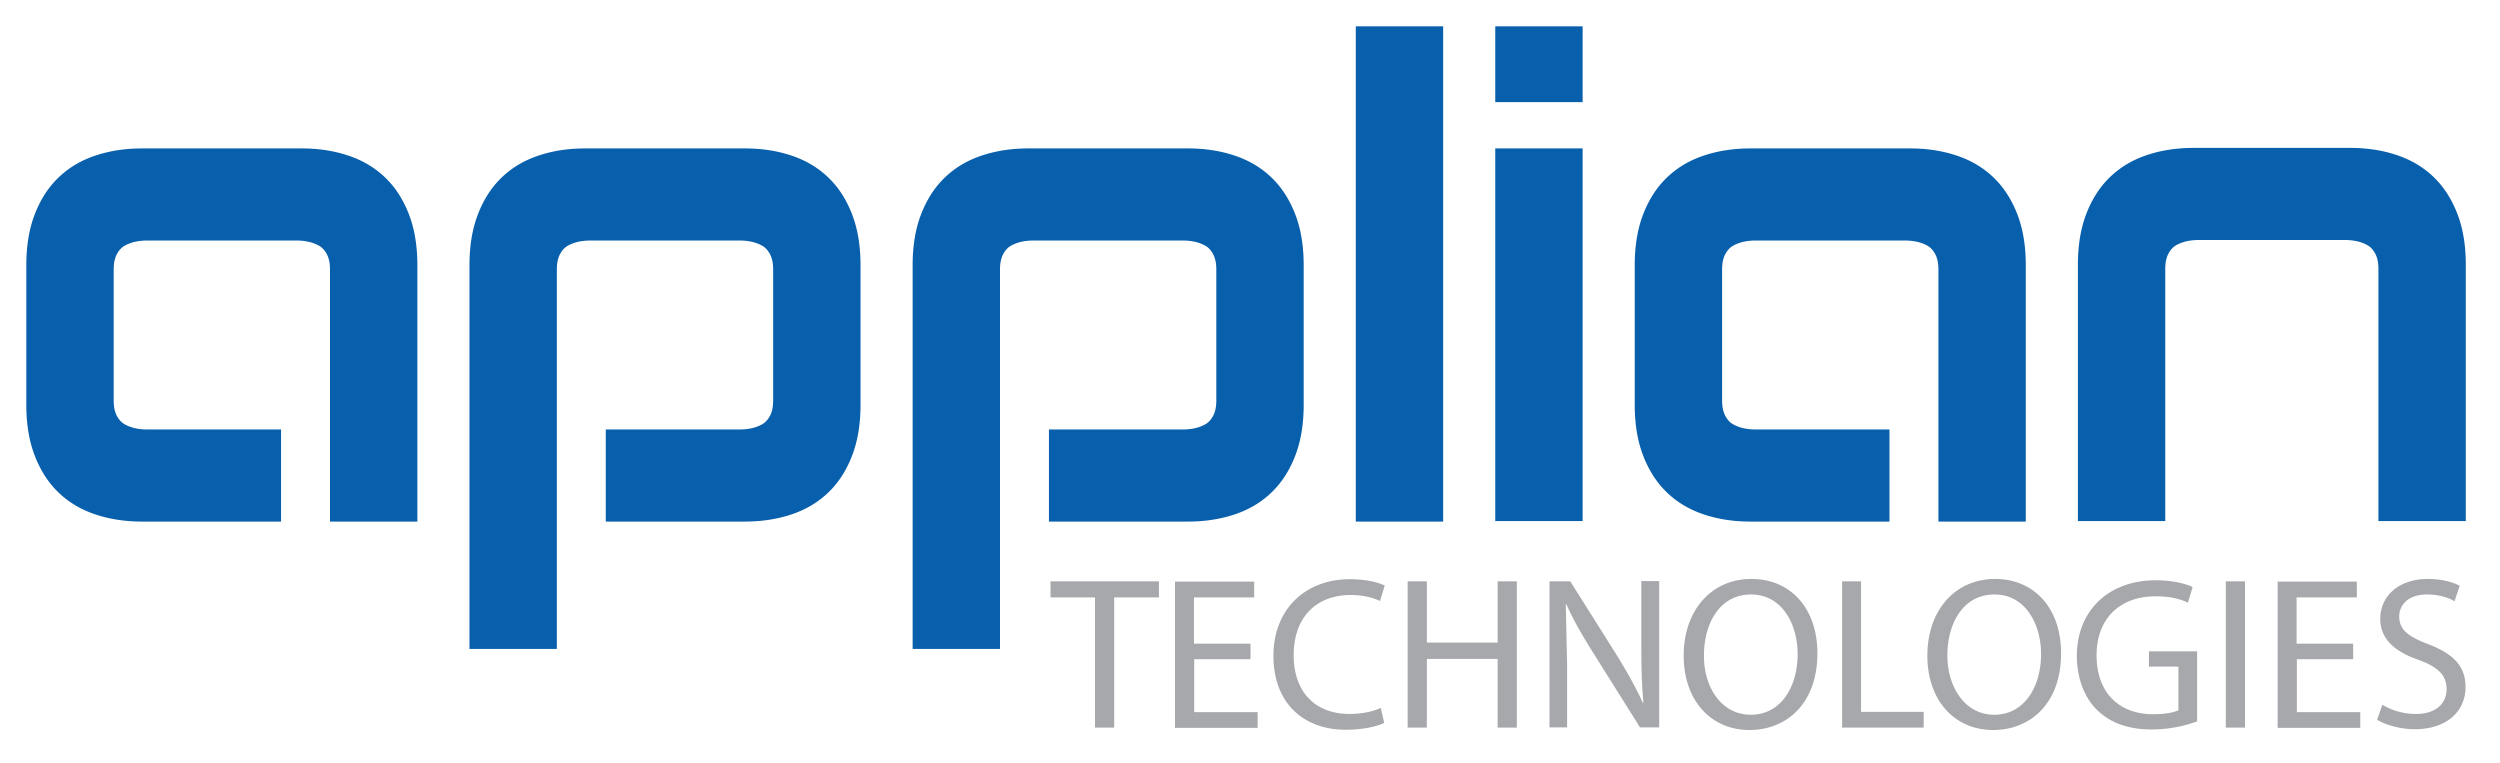
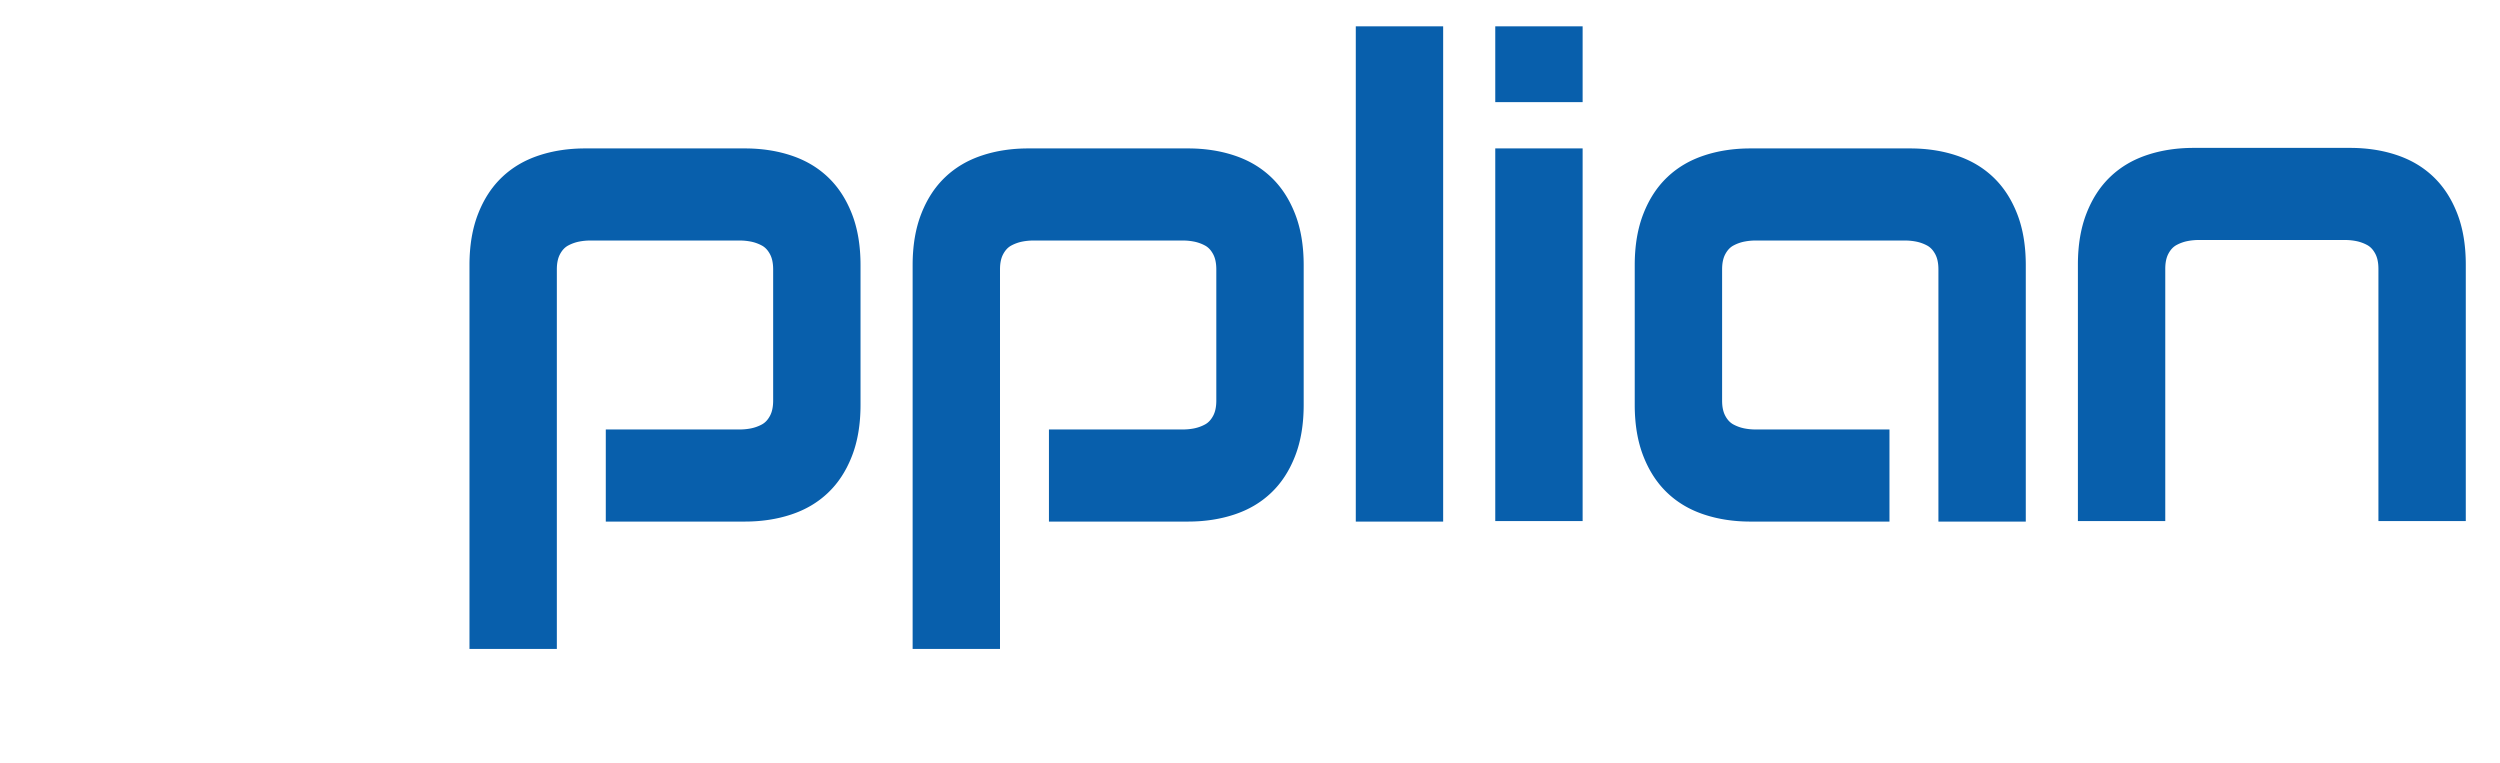
<svg xmlns="http://www.w3.org/2000/svg" xmlns:xlink="http://www.w3.org/1999/xlink" viewBox="0 0 95 29">
  <defs>
    <path id="a" d="m29.38 10.24c0-.24-.04-.43-.12-.58s-.18-.26-.31-.33a1.5 1.5 0 0 0 -.42-.15 2.22 2.22 0 0 0 -.43-.04h-5.66a2.22 2.22 0 0 0 -.43.04 1.5 1.5 0 0 0 -.42.15c-.13.07-.23.18-.31.33s-.12.34-.12.58v14.42h-3.32v-14.58c0-.75.11-1.4.33-1.96s.52-1.02.91-1.39.85-.64 1.39-.82 1.13-.27 1.77-.27h6.06c.64 0 1.23.09 1.77.27s1 .45 1.39.82.69.83.91 1.39.33 1.21.33 1.96v5.3c0 .75-.11 1.4-.33 1.96s-.52 1.02-.91 1.39-.85.64-1.39.82-1.13.27-1.77.27h-5.28v-3.5h5.08a2.22 2.22 0 0 0 .43-.04 1.5 1.5 0 0 0 .42-.15c.13-.07.23-.18.31-.33s.12-.34.12-.58z" />
  </defs>
-   <path d="m41.61 22.7h-1.69v-.61h4.12v.61h-1.7v4.95h-.73zm5.92 2.35h-2.15v2.01h2.41v.6h-3.14v-5.56h3.01v.6h-2.29v1.76h2.15v.59zm5.07 2.42c-.26.13-.79.26-1.47.26-1.57 0-2.74-.99-2.74-2.81 0-1.74 1.18-2.91 2.91-2.91.69 0 1.13.15 1.32.24l-.18.59c-.26-.13-.65-.23-1.11-.23-1.3 0-2.17.83-2.17 2.29 0 1.36.78 2.23 2.13 2.23.45 0 .89-.09 1.18-.23zm1.62-5.38v2.33h2.69v-2.33h.73v5.56h-.73v-2.61h-2.69v2.61h-.73v-5.56zm4.66 5.56v-5.56h.79l1.77 2.81c.4.65.73 1.24.99 1.81l.02-.01c-.07-.74-.08-1.42-.08-2.28v-2.34h.68v5.56h-.73l-1.77-2.82c-.39-.62-.76-1.25-1.03-1.86l-.02.01.05 2.29v2.38h-.67zm7.6.09c-1.48 0-2.5-1.14-2.5-2.82 0-1.77 1.09-2.92 2.57-2.92 1.53 0 2.51 1.16 2.51 2.81.01 1.91-1.16 2.93-2.58 2.93zm.05-.58c1.14 0 1.78-1.05 1.78-2.31 0-1.11-.58-2.26-1.77-2.26-1.2 0-1.79 1.11-1.79 2.32-.01 1.17.64 2.25 1.78 2.25zm3.46-5.07h.73v4.96h2.38v.6h-3.1v-5.56zm5.75 5.65c-1.48 0-2.5-1.14-2.5-2.82 0-1.77 1.09-2.92 2.57-2.92 1.53 0 2.51 1.16 2.51 2.81.01 1.91-1.16 2.93-2.58 2.93zm.04-.58c1.14 0 1.78-1.05 1.78-2.31 0-1.11-.58-2.26-1.77-2.26-1.2 0-1.79 1.11-1.79 2.32 0 1.17.65 2.25 1.78 2.25zm7.72.25a5.12 5.12 0 0 1 -1.72.31c-.84 0-1.54-.21-2.08-.73-.48-.46-.78-1.2-.78-2.07 0-1.66 1.15-2.87 3.01-2.87.64 0 1.16.14 1.39.26l-.18.59c-.3-.14-.67-.24-1.23-.24-1.35 0-2.24.84-2.24 2.24 0 1.41.84 2.24 2.15 2.24.47 0 .79-.07.96-.15v-1.66h-1.12v-.58h1.83v2.66zm1.81-5.32v5.56h-.73v-5.56zm4.12 2.96h-2.15v2.01h2.41v.6h-3.14v-5.56h3.01v.6h-2.29v1.76h2.15v.59zm1.1 1.73c.32.2.78.35 1.28.35.73 0 1.16-.38 1.16-.94 0-.52-.3-.83-1.05-1.11-.91-.31-1.47-.79-1.47-1.57 0-.87.72-1.51 1.8-1.51.56 0 .98.13 1.22.26l-.2.59c-.17-.11-.54-.26-1.05-.26-.76 0-1.05.45-1.05.83 0 .51.34.77 1.11 1.06.94.37 1.41.82 1.41 1.63 0 .85-.63 1.6-1.94 1.6-.54 0-1.12-.17-1.42-.36z" fill="#a6a8ab" />
  <g fill="#085fac">
-     <path d="m4.32 15.22c0 .24.04.43.12.58s.18.26.31.33a1.5 1.5 0 0 0 .42.15 2.22 2.22 0 0 0 .43.04h5.08v3.5h-5.28c-.64 0-1.23-.09-1.77-.27s-1-.45-1.39-.82-.69-.83-.91-1.39-.33-1.21-.33-1.96v-5.3c0-.75.11-1.4.33-1.96s.52-1.02.91-1.39.85-.64 1.39-.82 1.13-.27 1.77-.27h6.06c.64 0 1.23.09 1.77.27s1 .45 1.39.82.69.83.91 1.39.33 1.21.33 1.96v9.74h-3.32v-9.58c0-.24-.04-.43-.12-.58s-.18-.26-.31-.33a1.5 1.5 0 0 0 -.42-.15 2.22 2.22 0 0 0 -.43-.04h-5.66a2.22 2.22 0 0 0 -.43.04 1.5 1.5 0 0 0 -.42.15c-.13.07-.23.18-.31.33s-.12.34-.12.58z" />
    <use xlink:href="#a" />
    <use x="16.84" xlink:href="#a" />
    <path d="m54.84 19.82h-3.32v-18.82h3.32zm1.98-15.94v-2.88h3.32v2.88zm0 15.92v-14.16h3.32v14.16zm8.62-4.58c0 .24.04.43.12.58s.18.26.31.33a1.5 1.5 0 0 0 .42.15 2.22 2.22 0 0 0 .43.04h5.08v3.5h-5.28c-.64 0-1.23-.09-1.77-.27s-1-.45-1.39-.82-.69-.83-.91-1.39-.33-1.21-.33-1.96v-5.3c0-.75.11-1.4.33-1.96s.52-1.02.91-1.39.85-.64 1.39-.82 1.13-.27 1.77-.27h6.06c.64 0 1.23.09 1.77.27s1 .45 1.39.82.69.83.91 1.39.33 1.21.33 1.96v9.74h-3.32v-9.58c0-.24-.04-.43-.12-.58s-.18-.26-.31-.33a1.5 1.5 0 0 0 -.42-.15 2.22 2.22 0 0 0 -.43-.04h-5.66a2.22 2.22 0 0 0 -.43.04 1.5 1.5 0 0 0 -.42.15c-.13.07-.23.18-.31.33s-.12.34-.12.58zm25.63-9.33c.54.18 1 .45 1.39.82s.69.83.91 1.39.33 1.21.33 1.96v9.74h-3.32v-9.58c0-.24-.04-.43-.12-.58s-.18-.26-.31-.33a1.5 1.5 0 0 0 -.42-.15 2.22 2.22 0 0 0 -.43-.04h-5.54a2.22 2.22 0 0 0 -.43.04 1.5 1.5 0 0 0 -.42.15c-.13.07-.23.18-.31.33s-.12.34-.12.58v9.58h-3.32v-9.74c0-.75.11-1.4.33-1.96s.52-1.02.91-1.39.85-.64 1.39-.82 1.13-.27 1.77-.27h5.94c.64 0 1.23.09 1.77.27z" />
  </g>
</svg>